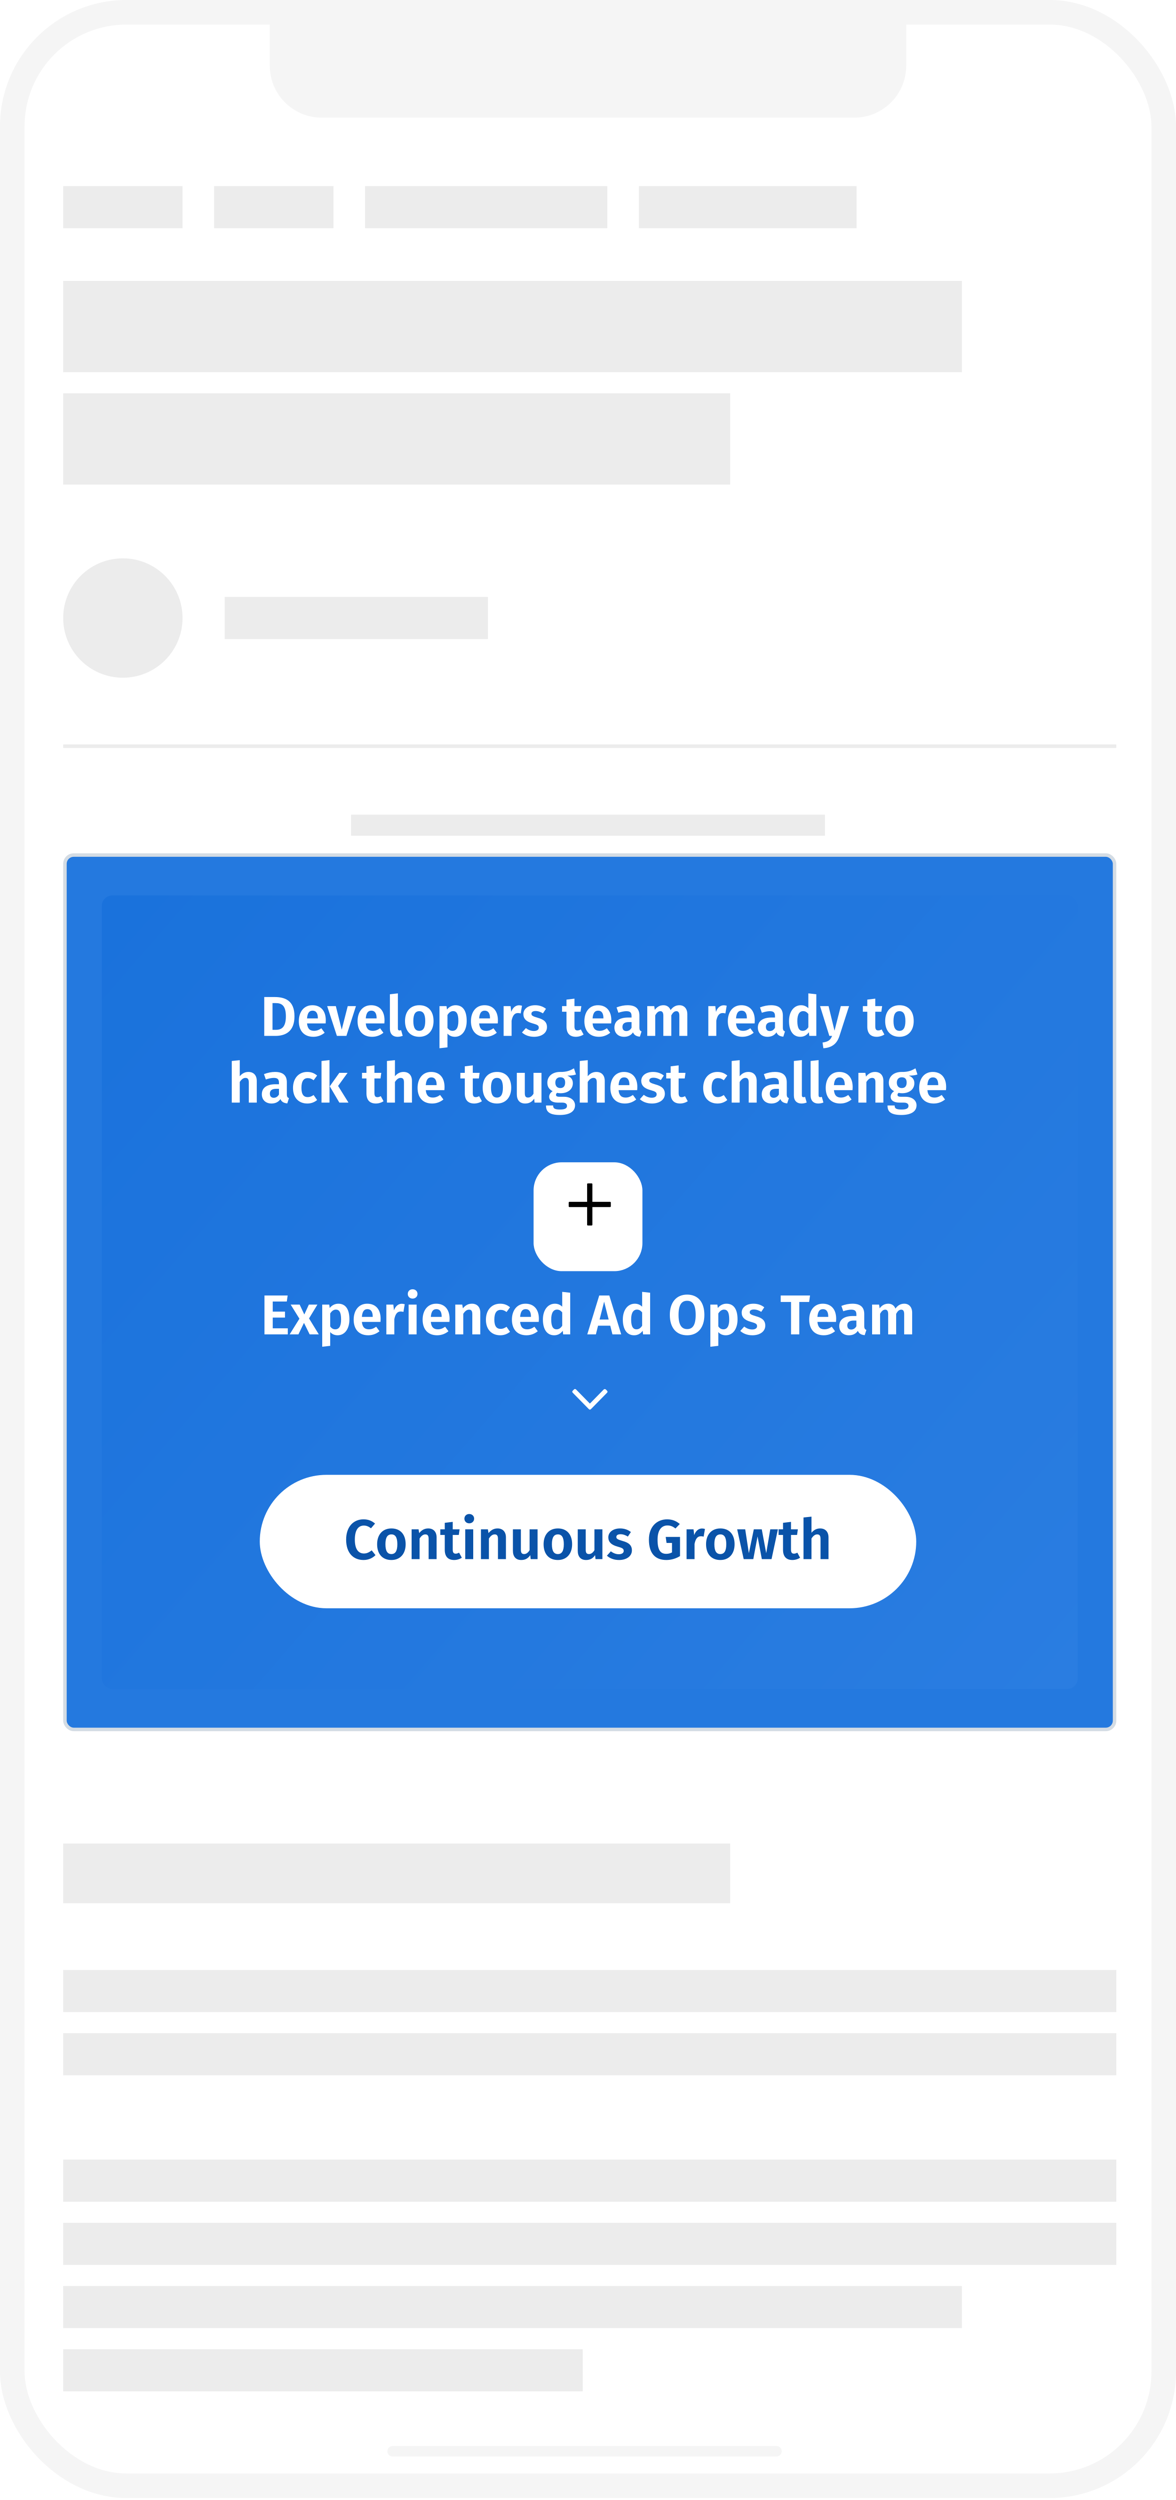
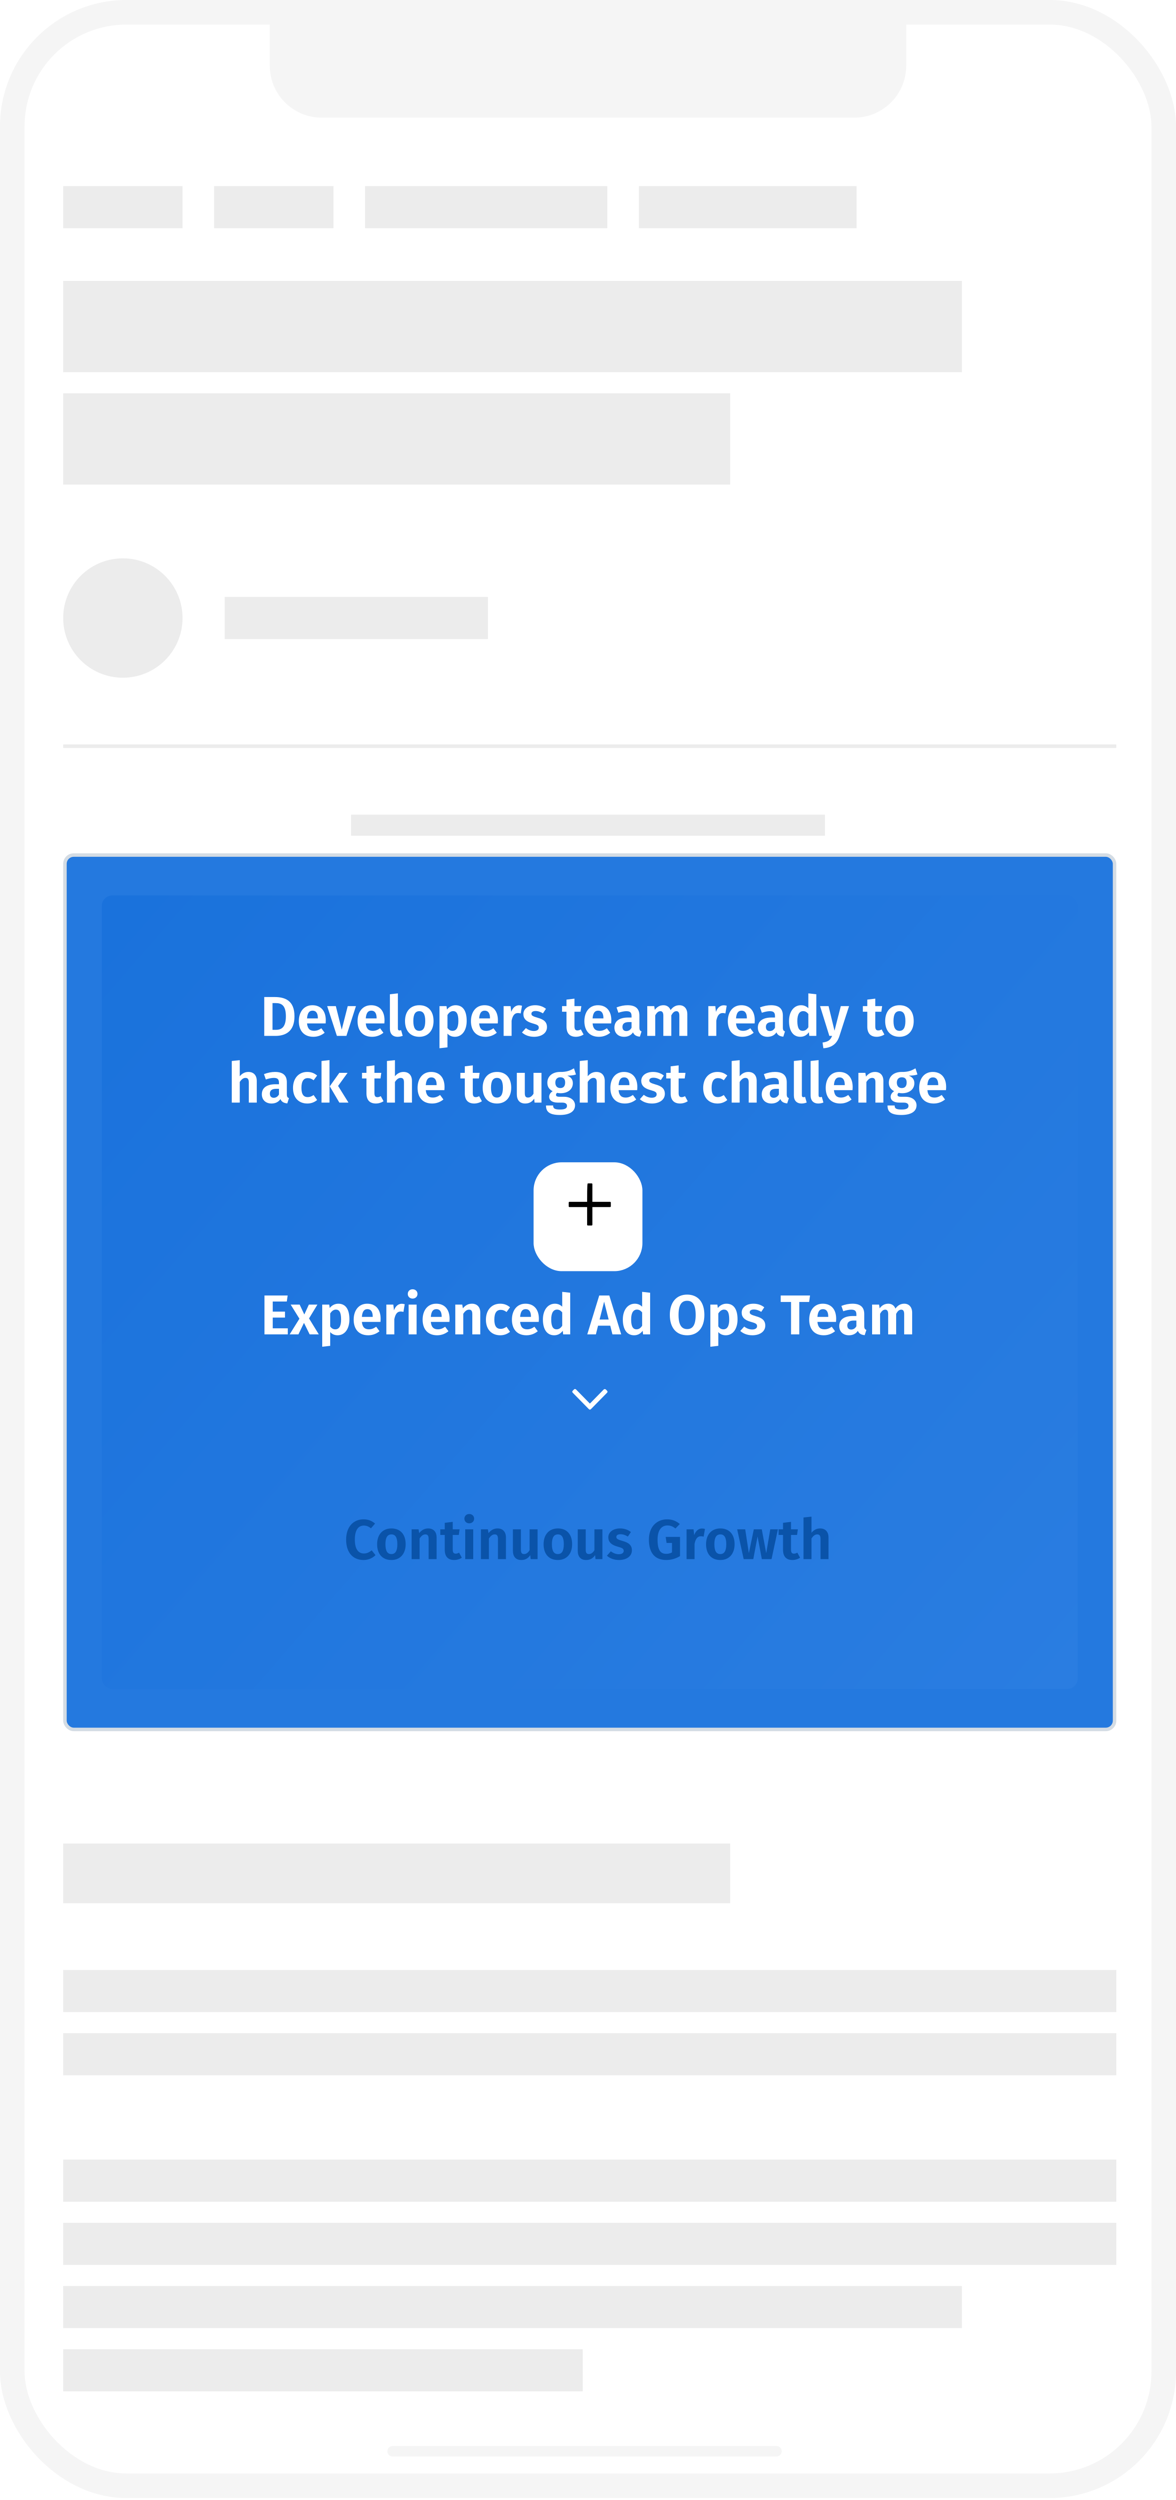
<svg xmlns="http://www.w3.org/2000/svg" width="335" height="712" viewBox="0 0 335 712" fill="none">
  <rect x="3.5" y="3.5" width="328" height="704.382" rx="32.5" fill="white" stroke="#F5F5F5" stroke-width="7" />
  <line x1="111.853" y1="698.059" x2="221.176" y2="698.059" stroke="#F5F5F5" stroke-width="3" stroke-linecap="round" />
  <path d="M76.853 3.941H258.147V18.721C258.147 26.883 251.53 33.5 243.367 33.5H91.632C83.469 33.5 76.853 26.883 76.853 18.721V3.941Z" fill="#F5F5F5" />
  <rect x="18" y="53" width="34" height="12" fill="#ECECEC" />
  <rect x="61" y="53" width="34" height="12" fill="#ECECEC" />
  <rect x="64" y="170" width="75" height="12" fill="#ECECEC" />
  <rect x="100" y="232" width="135" height="6" fill="#ECECEC" />
  <rect x="104" y="53" width="69" height="12" fill="#ECECEC" />
  <rect x="182" y="53" width="62" height="12" fill="#ECECEC" />
  <rect x="18" y="80" width="256" height="26" fill="#ECECEC" />
  <rect x="18" y="112" width="190" height="26" fill="#ECECEC" />
  <rect x="18" y="525" width="190" height="17" fill="#ECECEC" />
  <rect x="18" y="561" width="300" height="12" fill="#ECECEC" />
  <rect x="18" y="579" width="300" height="12" fill="#ECECEC" />
  <rect x="18" y="615" width="300" height="12" fill="#ECECEC" />
  <rect x="18" y="633" width="300" height="12" fill="#ECECEC" />
  <rect x="18" y="651" width="256" height="12" fill="#ECECEC" />
  <rect x="18" y="669" width="148" height="12" fill="#ECECEC" />
  <circle cx="35" cy="176" r="17" fill="#ECECEC" />
  <line x1="18" y1="212.5" x2="318" y2="212.5" stroke="#ECECEC" />
  <rect x="18.5" y="243.5" width="299" height="249" rx="2.5" fill="#2479DF" stroke="#D4DCE4" />
  <g filter="url(#filter0_d)">
    <rect x="29" y="255" width="278" height="226" rx="3" fill="url(#paint0_linear)" />
  </g>
  <path d="M81.948 368.928H75.34V380H81.98V378.272H77.692V375.216H81.18V373.52H77.692V370.64H81.692L81.948 368.928ZM88.033 375.456L90.417 371.52H87.985L86.689 374.336L85.361 371.52H82.801L85.297 375.536L82.513 380H85.009L86.593 376.72L88.209 380H90.817L88.033 375.456ZM96.367 371.264C95.503 371.264 94.591 371.632 93.919 372.496L93.791 371.52H91.791V383.52L94.063 383.264V379.344C94.591 379.952 95.311 380.256 96.175 380.256C98.287 380.256 99.535 378.336 99.535 375.744C99.535 373.008 98.575 371.264 96.367 371.264ZM95.503 378.56C94.911 378.56 94.431 378.288 94.063 377.728V374.048C94.463 373.392 95.007 372.944 95.679 372.944C96.607 372.944 97.167 373.632 97.167 375.76C97.167 377.744 96.543 378.56 95.503 378.56ZM108.429 375.568C108.429 372.864 107.005 371.264 104.605 371.264C102.125 371.264 100.749 373.248 100.749 375.808C100.749 378.464 102.173 380.256 104.893 380.256C106.221 380.256 107.277 379.776 108.109 379.104L107.165 377.824C106.429 378.336 105.821 378.56 105.101 378.56C104.013 378.56 103.245 378.08 103.085 376.448H108.381C108.397 376.208 108.429 375.856 108.429 375.568ZM106.173 375.024H103.085C103.213 373.408 103.757 372.816 104.653 372.816C105.741 372.816 106.173 373.648 106.173 374.928V375.024ZM114.441 371.28C113.465 371.28 112.633 371.984 112.233 373.168L112.041 371.52H110.057V380H112.329V375.664C112.617 374.272 113.113 373.488 114.153 373.488C114.441 373.488 114.649 373.536 114.921 373.6L115.289 371.408C115.017 371.328 114.745 371.28 114.441 371.28ZM117.537 367.152C116.721 367.152 116.161 367.728 116.161 368.48C116.161 369.232 116.721 369.808 117.537 369.808C118.353 369.808 118.929 369.232 118.929 368.48C118.929 367.728 118.353 367.152 117.537 367.152ZM118.673 371.52H116.401V380H118.673V371.52ZM128.069 375.568C128.069 372.864 126.645 371.264 124.245 371.264C121.765 371.264 120.389 373.248 120.389 375.808C120.389 378.464 121.813 380.256 124.533 380.256C125.861 380.256 126.917 379.776 127.749 379.104L126.805 377.824C126.069 378.336 125.461 378.56 124.741 378.56C123.653 378.56 122.885 378.08 122.725 376.448H128.021C128.037 376.208 128.069 375.856 128.069 375.568ZM125.813 375.024H122.725C122.853 373.408 123.397 372.816 124.293 372.816C125.381 372.816 125.813 373.648 125.813 374.928V375.024ZM134.433 371.264C133.361 371.264 132.529 371.744 131.857 372.592L131.681 371.52H129.697V380H131.969V374.144C132.449 373.392 132.961 372.96 133.617 372.96C134.177 372.96 134.545 373.232 134.545 374.208V380H136.817V373.824C136.817 372.224 135.921 371.264 134.433 371.264ZM142.469 371.264C139.989 371.264 138.421 373.136 138.421 375.824C138.421 378.528 139.973 380.256 142.501 380.256C143.621 380.256 144.517 379.888 145.285 379.264L144.293 377.84C143.669 378.24 143.237 378.432 142.613 378.432C141.541 378.432 140.821 377.776 140.821 375.808C140.821 373.84 141.493 373.024 142.629 373.024C143.253 373.024 143.749 373.216 144.293 373.632L145.285 372.288C144.485 371.6 143.605 371.264 142.469 371.264ZM153.507 375.568C153.507 372.864 152.083 371.264 149.683 371.264C147.203 371.264 145.827 373.248 145.827 375.808C145.827 378.464 147.251 380.256 149.971 380.256C151.299 380.256 152.355 379.776 153.187 379.104L152.243 377.824C151.507 378.336 150.899 378.56 150.179 378.56C149.091 378.56 148.323 378.08 148.163 376.448H153.459C153.475 376.208 153.507 375.856 153.507 375.568ZM151.251 375.024H148.163C148.291 373.408 148.835 372.816 149.731 372.816C150.819 372.816 151.251 373.648 151.251 374.928V375.024ZM160.159 367.888V372.112C159.647 371.616 158.959 371.264 158.095 371.264C155.999 371.264 154.655 373.136 154.655 375.76C154.655 378.464 155.743 380.256 157.871 380.256C159.007 380.256 159.791 379.696 160.303 378.96L160.431 380H162.431V368.144L160.159 367.888ZM158.543 378.56C157.631 378.56 157.023 377.888 157.023 375.76C157.023 373.776 157.695 372.944 158.687 372.944C159.311 372.944 159.743 373.248 160.159 373.744V377.536C159.711 378.208 159.231 378.56 158.543 378.56ZM174.462 380H176.958L173.566 368.928H170.702L167.293 380H169.742L170.366 377.52H173.838L174.462 380ZM170.798 375.776L172.094 370.672L173.39 375.776H170.798ZM182.925 367.888V372.112C182.413 371.616 181.725 371.264 180.861 371.264C178.765 371.264 177.421 373.136 177.421 375.76C177.421 378.464 178.509 380.256 180.637 380.256C181.773 380.256 182.557 379.696 183.069 378.96L183.197 380H185.197V368.144L182.925 367.888ZM181.309 378.56C180.397 378.56 179.789 377.888 179.789 375.76C179.789 373.776 180.461 372.944 181.453 372.944C182.077 372.944 182.509 373.248 182.925 373.744V377.536C182.477 378.208 181.997 378.56 181.309 378.56ZM195.739 368.672C192.699 368.672 190.811 370.848 190.811 374.464C190.811 378.16 192.699 380.256 195.739 380.256C198.779 380.256 200.651 378.096 200.651 374.464C200.651 370.752 198.779 368.672 195.739 368.672ZM195.739 370.432C197.323 370.432 198.171 371.568 198.171 374.464C198.171 377.36 197.323 378.496 195.739 378.496C194.203 378.496 193.291 377.36 193.291 374.464C193.291 371.568 194.171 370.432 195.739 370.432ZM206.93 371.264C206.066 371.264 205.154 371.632 204.482 372.496L204.354 371.52H202.354V383.52L204.626 383.264V379.344C205.154 379.952 205.874 380.256 206.738 380.256C208.85 380.256 210.098 378.336 210.098 375.744C210.098 373.008 209.138 371.264 206.93 371.264ZM206.066 378.56C205.474 378.56 204.994 378.288 204.626 377.728V374.048C205.026 373.392 205.57 372.944 206.242 372.944C207.17 372.944 207.73 373.632 207.73 375.76C207.73 377.744 207.106 378.56 206.066 378.56ZM214.639 371.264C212.591 371.264 211.279 372.352 211.279 373.792C211.279 375.072 212.079 375.92 213.791 376.4C215.359 376.832 215.663 377.04 215.663 377.68C215.663 378.256 215.119 378.608 214.271 378.608C213.423 378.608 212.639 378.272 211.999 377.776L210.879 379.024C211.679 379.76 212.863 380.256 214.335 380.256C216.351 380.256 217.999 379.264 217.999 377.504C217.999 376 217.039 375.296 215.343 374.832C213.855 374.4 213.567 374.176 213.567 373.68C213.567 373.216 213.983 372.912 214.735 372.912C215.471 372.912 216.159 373.152 216.847 373.584L217.711 372.288C216.911 371.648 215.871 371.264 214.639 371.264ZM230.746 368.928H222.394V370.768H225.338V380H227.69V370.768H230.49L230.746 368.928ZM238.194 375.568C238.194 372.864 236.77 371.264 234.37 371.264C231.89 371.264 230.514 373.248 230.514 375.808C230.514 378.464 231.938 380.256 234.658 380.256C235.986 380.256 237.042 379.776 237.874 379.104L236.93 377.824C236.194 378.336 235.586 378.56 234.866 378.56C233.778 378.56 233.01 378.08 232.85 376.448H238.146C238.162 376.208 238.194 375.856 238.194 375.568ZM235.938 375.024H232.85C232.978 373.408 233.522 372.816 234.418 372.816C235.506 372.816 235.938 373.648 235.938 374.928V375.024ZM246.193 377.648V374.224C246.193 372.304 245.169 371.264 242.817 371.264C241.857 371.264 240.737 371.472 239.681 371.888L240.209 373.408C241.057 373.12 241.889 372.96 242.449 372.96C243.505 372.96 243.953 373.296 243.953 374.352V374.768H242.977C240.481 374.768 239.073 375.776 239.073 377.632C239.073 379.168 240.129 380.256 241.825 380.256C242.833 380.256 243.761 379.904 244.369 378.992C244.721 379.824 245.361 380.128 246.321 380.224L246.801 378.72C246.401 378.576 246.193 378.336 246.193 377.648ZM242.465 378.624C241.745 378.624 241.361 378.192 241.361 377.44C241.361 376.512 241.969 376.064 243.217 376.064H243.953V377.68C243.617 378.288 243.105 378.624 242.465 378.624ZM257.6 371.264C256.512 371.264 255.728 371.76 255.072 372.656C254.736 371.76 254 371.264 253.04 371.264C251.984 371.264 251.2 371.744 250.576 372.592L250.416 371.52H248.432V380H250.704V374.144C251.12 373.392 251.552 372.96 252.176 372.96C252.624 372.96 253.008 373.232 253.008 374.208V380H255.28V374.144C255.696 373.392 256.112 372.96 256.736 372.96C257.184 372.96 257.568 373.232 257.568 374.208V380H259.84V373.824C259.84 372.224 258.928 371.264 257.6 371.264Z" fill="white" />
  <path d="M78.173 283.928H75.277V295H78.445C81.165 295 83.885 293.88 83.885 289.416C83.885 284.84 81.101 283.928 78.173 283.928ZM78.541 285.656C80.141 285.656 81.437 286.248 81.437 289.416C81.437 292.52 80.205 293.272 78.589 293.272H77.629V285.656H78.541ZM92.804 290.568C92.804 287.864 91.38 286.264 88.98 286.264C86.5 286.264 85.124 288.248 85.124 290.808C85.124 293.464 86.548 295.256 89.268 295.256C90.596 295.256 91.652 294.776 92.484 294.104L91.54 292.824C90.804 293.336 90.196 293.56 89.476 293.56C88.388 293.56 87.62 293.08 87.46 291.448H92.756C92.772 291.208 92.804 290.856 92.804 290.568ZM90.548 290.024H87.46C87.588 288.408 88.132 287.816 89.028 287.816C90.116 287.816 90.548 288.648 90.548 289.928V290.024ZM101.394 286.52H99.058L97.346 293.224L95.666 286.52H93.202L95.97 295H98.674L101.394 286.52ZM109.538 290.568C109.538 287.864 108.114 286.264 105.714 286.264C103.234 286.264 101.858 288.248 101.858 290.808C101.858 293.464 103.282 295.256 106.002 295.256C107.33 295.256 108.386 294.776 109.218 294.104L108.274 292.824C107.538 293.336 106.93 293.56 106.21 293.56C105.122 293.56 104.354 293.08 104.194 291.448H109.49C109.506 291.208 109.538 290.856 109.538 290.568ZM107.282 290.024H104.194C104.322 288.408 104.866 287.816 105.762 287.816C106.85 287.816 107.282 288.648 107.282 289.928V290.024ZM113.262 295.256C113.838 295.256 114.35 295.128 114.718 294.968L114.254 293.352C114.126 293.416 113.982 293.448 113.806 293.448C113.47 293.448 113.342 293.256 113.342 292.888V282.888L111.07 283.144V292.952C111.07 294.424 111.886 295.256 113.262 295.256ZM119.454 286.264C116.894 286.264 115.374 288.056 115.374 290.76C115.374 293.576 116.91 295.256 119.438 295.256C121.982 295.256 123.502 293.448 123.502 290.76C123.502 287.944 121.982 286.264 119.454 286.264ZM119.454 287.96C120.558 287.96 121.134 288.808 121.134 290.76C121.134 292.696 120.558 293.56 119.438 293.56C118.318 293.56 117.742 292.712 117.742 290.76C117.742 288.824 118.318 287.96 119.454 287.96ZM129.773 286.264C128.909 286.264 127.997 286.632 127.325 287.496L127.197 286.52H125.197V298.52L127.469 298.264V294.344C127.997 294.952 128.717 295.256 129.581 295.256C131.693 295.256 132.941 293.336 132.941 290.744C132.941 288.008 131.981 286.264 129.773 286.264ZM128.909 293.56C128.317 293.56 127.837 293.288 127.469 292.728V289.048C127.869 288.392 128.413 287.944 129.085 287.944C130.013 287.944 130.573 288.632 130.573 290.76C130.573 292.744 129.949 293.56 128.909 293.56ZM141.835 290.568C141.835 287.864 140.411 286.264 138.011 286.264C135.531 286.264 134.155 288.248 134.155 290.808C134.155 293.464 135.579 295.256 138.299 295.256C139.627 295.256 140.683 294.776 141.515 294.104L140.571 292.824C139.835 293.336 139.227 293.56 138.507 293.56C137.419 293.56 136.651 293.08 136.491 291.448H141.787C141.803 291.208 141.835 290.856 141.835 290.568ZM139.579 290.024H136.491C136.619 288.408 137.163 287.816 138.059 287.816C139.147 287.816 139.579 288.648 139.579 289.928V290.024ZM147.847 286.28C146.871 286.28 146.039 286.984 145.639 288.168L145.447 286.52H143.463V295H145.735V290.664C146.023 289.272 146.519 288.488 147.559 288.488C147.847 288.488 148.055 288.536 148.327 288.6L148.695 286.408C148.423 286.328 148.151 286.28 147.847 286.28ZM152.452 286.264C150.404 286.264 149.092 287.352 149.092 288.792C149.092 290.072 149.892 290.92 151.604 291.4C153.172 291.832 153.476 292.04 153.476 292.68C153.476 293.256 152.932 293.608 152.084 293.608C151.236 293.608 150.452 293.272 149.812 292.776L148.692 294.024C149.492 294.76 150.676 295.256 152.148 295.256C154.164 295.256 155.812 294.264 155.812 292.504C155.812 291 154.852 290.296 153.156 289.832C151.668 289.4 151.38 289.176 151.38 288.68C151.38 288.216 151.796 287.912 152.548 287.912C153.284 287.912 153.972 288.152 154.66 288.584L155.524 287.288C154.724 286.648 153.684 286.264 152.452 286.264ZM165.455 293.16C165.103 293.352 164.799 293.448 164.495 293.448C163.919 293.448 163.647 293.128 163.647 292.296V288.12H165.375L165.599 286.52H163.647V284.392L161.375 284.664V286.52H160.111V288.12H161.375V292.344C161.375 294.232 162.271 295.24 164.031 295.256C164.783 295.256 165.615 295.032 166.239 294.6L165.455 293.16ZM174.147 290.568C174.147 287.864 172.723 286.264 170.323 286.264C167.843 286.264 166.467 288.248 166.467 290.808C166.467 293.464 167.891 295.256 170.611 295.256C171.939 295.256 172.995 294.776 173.827 294.104L172.883 292.824C172.147 293.336 171.539 293.56 170.819 293.56C169.731 293.56 168.963 293.08 168.803 291.448H174.099C174.115 291.208 174.147 290.856 174.147 290.568ZM171.891 290.024H168.803C168.931 288.408 169.475 287.816 170.371 287.816C171.459 287.816 171.891 288.648 171.891 289.928V290.024ZM182.146 292.648V289.224C182.146 287.304 181.122 286.264 178.77 286.264C177.81 286.264 176.69 286.472 175.634 286.888L176.162 288.408C177.01 288.12 177.842 287.96 178.402 287.96C179.458 287.96 179.906 288.296 179.906 289.352V289.768H178.93C176.434 289.768 175.026 290.776 175.026 292.632C175.026 294.168 176.082 295.256 177.778 295.256C178.786 295.256 179.714 294.904 180.322 293.992C180.674 294.824 181.314 295.128 182.274 295.224L182.754 293.72C182.354 293.576 182.146 293.336 182.146 292.648ZM178.418 293.624C177.698 293.624 177.314 293.192 177.314 292.44C177.314 291.512 177.922 291.064 179.17 291.064H179.906V292.68C179.57 293.288 179.058 293.624 178.418 293.624ZM193.553 286.264C192.465 286.264 191.681 286.76 191.025 287.656C190.689 286.76 189.953 286.264 188.993 286.264C187.937 286.264 187.153 286.744 186.529 287.592L186.369 286.52H184.385V295H186.657V289.144C187.073 288.392 187.505 287.96 188.129 287.96C188.577 287.96 188.961 288.232 188.961 289.208V295H191.233V289.144C191.649 288.392 192.065 287.96 192.689 287.96C193.137 287.96 193.521 288.232 193.521 289.208V295H195.793V288.824C195.793 287.224 194.881 286.264 193.553 286.264ZM206.16 286.28C205.184 286.28 204.352 286.984 203.952 288.168L203.76 286.52H201.776V295H204.048V290.664C204.336 289.272 204.832 288.488 205.872 288.488C206.16 288.488 206.368 288.536 206.64 288.6L207.008 286.408C206.736 286.328 206.464 286.28 206.16 286.28ZM215.007 290.568C215.007 287.864 213.583 286.264 211.183 286.264C208.703 286.264 207.327 288.248 207.327 290.808C207.327 293.464 208.751 295.256 211.471 295.256C212.799 295.256 213.855 294.776 214.687 294.104L213.743 292.824C213.007 293.336 212.399 293.56 211.679 293.56C210.591 293.56 209.823 293.08 209.663 291.448H214.959C214.975 291.208 215.007 290.856 215.007 290.568ZM212.751 290.024H209.663C209.791 288.408 210.335 287.816 211.231 287.816C212.319 287.816 212.751 288.648 212.751 289.928V290.024ZM223.006 292.648V289.224C223.006 287.304 221.982 286.264 219.63 286.264C218.67 286.264 217.549 286.472 216.493 286.888L217.022 288.408C217.87 288.12 218.702 287.96 219.262 287.96C220.318 287.96 220.766 288.296 220.766 289.352V289.768H219.79C217.294 289.768 215.886 290.776 215.886 292.632C215.886 294.168 216.942 295.256 218.638 295.256C219.646 295.256 220.574 294.904 221.182 293.992C221.534 294.824 222.174 295.128 223.134 295.224L223.614 293.72C223.214 293.576 223.006 293.336 223.006 292.648ZM219.278 293.624C218.558 293.624 218.174 293.192 218.174 292.44C218.174 291.512 218.782 291.064 220.03 291.064H220.766V292.68C220.43 293.288 219.918 293.624 219.278 293.624ZM230.268 282.888V287.112C229.756 286.616 229.068 286.264 228.204 286.264C226.108 286.264 224.764 288.136 224.764 290.76C224.764 293.464 225.852 295.256 227.98 295.256C229.116 295.256 229.9 294.696 230.412 293.96L230.54 295H232.54V283.144L230.268 282.888ZM228.652 293.56C227.74 293.56 227.132 292.888 227.132 290.76C227.132 288.776 227.804 287.944 228.796 287.944C229.42 287.944 229.852 288.248 230.268 288.744V292.536C229.82 293.208 229.34 293.56 228.652 293.56ZM241.865 286.52H239.513L237.721 293.528L236.025 286.52H233.609L236.249 295H237.033C236.569 296.152 235.993 296.664 234.313 296.888L234.553 298.52C237.145 298.344 238.473 297.08 239.129 295.016L241.865 286.52ZM251.142 293.16C250.79 293.352 250.486 293.448 250.182 293.448C249.606 293.448 249.334 293.128 249.334 292.296V288.12H251.062L251.286 286.52H249.334V284.392L247.062 284.664V286.52H245.798V288.12H247.062V292.344C247.062 294.232 247.958 295.24 249.718 295.256C250.47 295.256 251.302 295.032 251.926 294.6L251.142 293.16ZM256.235 286.264C253.675 286.264 252.155 288.056 252.155 290.76C252.155 293.576 253.691 295.256 256.219 295.256C258.763 295.256 260.283 293.448 260.283 290.76C260.283 287.944 258.763 286.264 256.235 286.264ZM256.235 287.96C257.339 287.96 257.915 288.808 257.915 290.76C257.915 292.696 257.339 293.56 256.219 293.56C255.099 293.56 254.523 292.712 254.523 290.76C254.523 288.824 255.099 287.96 256.235 287.96ZM70.761 305.264C69.754 305.264 68.954 305.696 68.297 306.496V301.904L66.025 302.144V314H68.297V308.128C68.778 307.392 69.29 306.96 69.93 306.96C70.49 306.96 70.874 307.232 70.874 308.208V314H73.145V307.824C73.145 306.224 72.249 305.264 70.761 305.264ZM81.709 311.648V308.224C81.709 306.304 80.685 305.264 78.333 305.264C77.373 305.264 76.253 305.472 75.197 305.888L75.725 307.408C76.573 307.12 77.405 306.96 77.965 306.96C79.021 306.96 79.469 307.296 79.469 308.352V308.768H78.493C75.997 308.768 74.589 309.776 74.589 311.632C74.589 313.168 75.645 314.256 77.341 314.256C78.349 314.256 79.277 313.904 79.885 312.992C80.237 313.824 80.877 314.128 81.837 314.224L82.317 312.72C81.917 312.576 81.709 312.336 81.709 311.648ZM77.981 312.624C77.261 312.624 76.877 312.192 76.877 311.44C76.877 310.512 77.485 310.064 78.733 310.064H79.469V311.68C79.133 312.288 78.621 312.624 77.981 312.624ZM87.515 305.264C85.035 305.264 83.467 307.136 83.467 309.824C83.467 312.528 85.019 314.256 87.547 314.256C88.667 314.256 89.563 313.888 90.331 313.264L89.339 311.84C88.715 312.24 88.283 312.432 87.659 312.432C86.587 312.432 85.867 311.776 85.867 309.808C85.867 307.84 86.539 307.024 87.675 307.024C88.299 307.024 88.795 307.216 89.339 307.632L90.331 306.288C89.531 305.6 88.651 305.264 87.515 305.264ZM93.86 301.888L91.588 302.144V314H93.86V301.888ZM99.012 305.52H96.66L93.94 309.36L96.676 314H99.268L96.308 309.248L99.012 305.52ZM108.471 312.16C108.119 312.352 107.815 312.448 107.511 312.448C106.935 312.448 106.663 312.128 106.663 311.296V307.12H108.391L108.615 305.52H106.663V303.392L104.391 303.664V305.52H103.127V307.12H104.391V311.344C104.391 313.232 105.287 314.24 107.047 314.256C107.799 314.256 108.631 314.032 109.255 313.6L108.471 312.16ZM114.965 305.264C113.957 305.264 113.157 305.696 112.501 306.496V301.904L110.229 302.144V314H112.501V308.128C112.981 307.392 113.493 306.96 114.133 306.96C114.693 306.96 115.077 307.232 115.077 308.208V314H117.349V307.824C117.349 306.224 116.453 305.264 114.965 305.264ZM126.632 309.568C126.632 306.864 125.208 305.264 122.808 305.264C120.328 305.264 118.952 307.248 118.952 309.808C118.952 312.464 120.376 314.256 123.096 314.256C124.424 314.256 125.48 313.776 126.312 313.104L125.368 311.824C124.632 312.336 124.024 312.56 123.304 312.56C122.216 312.56 121.448 312.08 121.288 310.448H126.584C126.6 310.208 126.632 309.856 126.632 309.568ZM124.376 309.024H121.288C121.416 307.408 121.96 306.816 122.856 306.816C123.944 306.816 124.376 307.648 124.376 308.928V309.024ZM136.486 312.16C136.134 312.352 135.83 312.448 135.526 312.448C134.95 312.448 134.678 312.128 134.678 311.296V307.12H136.406L136.63 305.52H134.678V303.392L132.406 303.664V305.52H131.142V307.12H132.406V311.344C132.406 313.232 133.302 314.24 135.062 314.256C135.814 314.256 136.646 314.032 137.27 313.6L136.486 312.16ZM141.579 305.264C139.019 305.264 137.499 307.056 137.499 309.76C137.499 312.576 139.035 314.256 141.563 314.256C144.107 314.256 145.627 312.448 145.627 309.76C145.627 306.944 144.107 305.264 141.579 305.264ZM141.579 306.96C142.683 306.96 143.259 307.808 143.259 309.76C143.259 311.696 142.683 312.56 141.563 312.56C140.443 312.56 139.867 311.712 139.867 309.76C139.867 307.824 140.443 306.96 141.579 306.96ZM154.25 305.52H151.978V311.456C151.578 312.144 151.05 312.56 150.426 312.56C149.802 312.56 149.498 312.256 149.498 311.328V305.52H147.226V311.616C147.226 313.248 148.026 314.256 149.594 314.256C150.73 314.256 151.546 313.808 152.17 312.864L152.282 314H154.25V305.52ZM163.503 304.24C162.479 304.816 161.487 305.312 159.535 305.264C157.407 305.264 155.919 306.464 155.919 308.336C155.919 309.424 156.367 310.176 157.423 310.752C156.815 311.136 156.431 311.728 156.431 312.336C156.431 313.232 157.167 314 158.943 314H160.191C161.087 314 161.519 314.352 161.519 314.928C161.519 315.536 161.103 315.968 159.535 315.968C157.919 315.968 157.567 315.616 157.567 314.816H155.535C155.535 316.512 156.383 317.52 159.487 317.52C162.319 317.52 163.807 316.48 163.807 314.768C163.807 313.36 162.575 312.336 160.655 312.336H159.359C158.527 312.336 158.383 312.064 158.383 311.776C158.383 311.552 158.511 311.344 158.703 311.216C159.007 311.296 159.327 311.328 159.695 311.328C161.855 311.328 163.183 310.128 163.183 308.48C163.183 307.408 162.655 306.768 161.615 306.304C162.639 306.304 163.439 306.224 164.063 305.984L163.503 304.24ZM159.583 306.784C160.527 306.784 160.991 307.264 160.991 308.272C160.991 309.312 160.511 309.856 159.599 309.856C158.735 309.856 158.191 309.28 158.191 308.304C158.191 307.376 158.719 306.784 159.583 306.784ZM169.887 305.264C168.879 305.264 168.079 305.696 167.423 306.496V301.904L165.151 302.144V314H167.423V308.128C167.903 307.392 168.415 306.96 169.055 306.96C169.615 306.96 169.999 307.232 169.999 308.208V314H172.271V307.824C172.271 306.224 171.375 305.264 169.887 305.264ZM181.554 309.568C181.554 306.864 180.13 305.264 177.73 305.264C175.25 305.264 173.874 307.248 173.874 309.808C173.874 312.464 175.298 314.256 178.018 314.256C179.346 314.256 180.402 313.776 181.234 313.104L180.29 311.824C179.554 312.336 178.946 312.56 178.226 312.56C177.138 312.56 176.37 312.08 176.21 310.448H181.506C181.522 310.208 181.554 309.856 181.554 309.568ZM179.298 309.024H176.21C176.338 307.408 176.882 306.816 177.778 306.816C178.866 306.816 179.298 307.648 179.298 308.928V309.024ZM186.03 305.264C183.982 305.264 182.67 306.352 182.67 307.792C182.67 309.072 183.47 309.92 185.182 310.4C186.75 310.832 187.054 311.04 187.054 311.68C187.054 312.256 186.51 312.608 185.662 312.608C184.814 312.608 184.03 312.272 183.39 311.776L182.27 313.024C183.07 313.76 184.254 314.256 185.726 314.256C187.742 314.256 189.39 313.264 189.39 311.504C189.39 310 188.43 309.296 186.734 308.832C185.246 308.4 184.958 308.176 184.958 307.68C184.958 307.216 185.374 306.912 186.126 306.912C186.862 306.912 187.55 307.152 188.238 307.584L189.102 306.288C188.302 305.648 187.262 305.264 186.03 305.264ZM195.127 312.16C194.775 312.352 194.471 312.448 194.167 312.448C193.591 312.448 193.319 312.128 193.319 311.296V307.12H195.047L195.271 305.52H193.319V303.392L191.047 303.664V305.52H189.783V307.12H191.047V311.344C191.047 313.232 191.943 314.24 193.703 314.256C194.455 314.256 195.287 314.032 195.911 313.6L195.127 312.16ZM204.359 305.264C201.879 305.264 200.311 307.136 200.311 309.824C200.311 312.528 201.863 314.256 204.391 314.256C205.511 314.256 206.407 313.888 207.175 313.264L206.183 311.84C205.559 312.24 205.127 312.432 204.503 312.432C203.431 312.432 202.711 311.776 202.711 309.808C202.711 307.84 203.383 307.024 204.519 307.024C205.143 307.024 205.639 307.216 206.183 307.632L207.175 306.288C206.375 305.6 205.495 305.264 204.359 305.264ZM213.168 305.264C212.16 305.264 211.36 305.696 210.704 306.496V301.904L208.432 302.144V314H210.704V308.128C211.184 307.392 211.696 306.96 212.336 306.96C212.896 306.96 213.28 307.232 213.28 308.208V314H215.552V307.824C215.552 306.224 214.656 305.264 213.168 305.264ZM224.115 311.648V308.224C224.115 306.304 223.091 305.264 220.739 305.264C219.779 305.264 218.659 305.472 217.603 305.888L218.131 307.408C218.979 307.12 219.811 306.96 220.371 306.96C221.427 306.96 221.875 307.296 221.875 308.352V308.768H220.899C218.403 308.768 216.995 309.776 216.995 311.632C216.995 313.168 218.051 314.256 219.747 314.256C220.755 314.256 221.683 313.904 222.291 312.992C222.643 313.824 223.283 314.128 224.243 314.224L224.723 312.72C224.323 312.576 224.115 312.336 224.115 311.648ZM220.387 312.624C219.667 312.624 219.283 312.192 219.283 311.44C219.283 310.512 219.891 310.064 221.139 310.064H221.875V311.68C221.539 312.288 221.027 312.624 220.387 312.624ZM228.34 314.256C228.916 314.256 229.428 314.128 229.796 313.968L229.332 312.352C229.204 312.416 229.06 312.448 228.884 312.448C228.548 312.448 228.42 312.256 228.42 311.888V301.888L226.148 302.144V311.952C226.148 313.424 226.964 314.256 228.34 314.256ZM233.106 314.256C233.682 314.256 234.194 314.128 234.562 313.968L234.098 312.352C233.97 312.416 233.826 312.448 233.65 312.448C233.314 312.448 233.186 312.256 233.186 311.888V301.888L230.914 302.144V311.952C230.914 313.424 231.73 314.256 233.106 314.256ZM242.897 309.568C242.897 306.864 241.473 305.264 239.073 305.264C236.593 305.264 235.217 307.248 235.217 309.808C235.217 312.464 236.641 314.256 239.361 314.256C240.689 314.256 241.745 313.776 242.577 313.104L241.633 311.824C240.897 312.336 240.289 312.56 239.569 312.56C238.481 312.56 237.713 312.08 237.553 310.448H242.849C242.865 310.208 242.897 309.856 242.897 309.568ZM240.641 309.024H237.553C237.681 307.408 238.225 306.816 239.121 306.816C240.209 306.816 240.641 307.648 240.641 308.928V309.024ZM249.262 305.264C248.19 305.264 247.358 305.744 246.686 306.592L246.51 305.52H244.526V314H246.798V308.144C247.278 307.392 247.79 306.96 248.446 306.96C249.006 306.96 249.374 307.232 249.374 308.208V314H251.646V307.824C251.646 306.224 250.75 305.264 249.262 305.264ZM260.785 304.24C259.761 304.816 258.769 305.312 256.817 305.264C254.689 305.264 253.201 306.464 253.201 308.336C253.201 309.424 253.649 310.176 254.705 310.752C254.097 311.136 253.713 311.728 253.713 312.336C253.713 313.232 254.449 314 256.225 314H257.473C258.369 314 258.801 314.352 258.801 314.928C258.801 315.536 258.385 315.968 256.817 315.968C255.201 315.968 254.849 315.616 254.849 314.816H252.817C252.817 316.512 253.665 317.52 256.769 317.52C259.601 317.52 261.089 316.48 261.089 314.768C261.089 313.36 259.857 312.336 257.937 312.336H256.641C255.809 312.336 255.665 312.064 255.665 311.776C255.665 311.552 255.793 311.344 255.985 311.216C256.289 311.296 256.609 311.328 256.977 311.328C259.137 311.328 260.465 310.128 260.465 308.48C260.465 307.408 259.937 306.768 258.897 306.304C259.921 306.304 260.721 306.224 261.345 305.984L260.785 304.24ZM256.865 306.784C257.809 306.784 258.273 307.264 258.273 308.272C258.273 309.312 257.793 309.856 256.881 309.856C256.017 309.856 255.473 309.28 255.473 308.304C255.473 307.376 256.001 306.784 256.865 306.784ZM269.522 309.568C269.522 306.864 268.098 305.264 265.698 305.264C263.218 305.264 261.842 307.248 261.842 309.808C261.842 312.464 263.266 314.256 265.986 314.256C267.314 314.256 268.37 313.776 269.202 313.104L268.258 311.824C267.522 312.336 266.914 312.56 266.194 312.56C265.106 312.56 264.338 312.08 264.178 310.448H269.474C269.49 310.208 269.522 309.856 269.522 309.568ZM267.266 309.024H264.178C264.306 307.408 264.85 306.816 265.746 306.816C266.834 306.816 267.266 307.648 267.266 308.928V309.024Z" fill="white" />
  <g filter="url(#filter1_d)">
    <rect x="152" y="327" width="31" height="31" rx="8" fill="white" />
  </g>
-   <path d="M173.75 342.25C173.917 342.25 174 342.333 174 342.5V343.5C174 343.667 173.917 343.75 173.75 343.75H168.75V348.75C168.75 348.917 168.667 349 168.5 349H167.5C167.333 349 167.25 348.917 167.25 348.75V343.75H162.25C162.083 343.75 162 343.667 162 343.5V342.5C162 342.333 162.083 342.25 162.25 342.25H167.25V337.25C167.25 337.083 167.333 337 167.5 337H168.5C168.667 337 168.75 337.083 168.75 337.25V342.25H173.75Z" fill="black" />
+   <path d="M173.75 342.25C173.917 342.25 174 342.333 174 342.5V343.5C174 343.667 173.917 343.75 173.75 343.75H168.75V348.75C168.75 348.917 168.667 349 168.5 349H167.5C167.333 349 167.25 348.917 167.25 348.75V343.75H162.25C162.083 343.75 162 343.667 162 343.5V342.5C162 342.333 162.083 342.25 162.25 342.25H167.25C167.25 337.083 167.333 337 167.5 337H168.5C168.667 337 168.75 337.083 168.75 337.25V342.25H173.75Z" fill="black" />
  <path d="M167.727 401.273L163.195 396.664C162.961 396.456 162.961 396.234 163.195 396L163.469 395.727C163.677 395.492 163.898 395.492 164.133 395.727L168.039 399.711L171.945 395.727C172.18 395.518 172.401 395.518 172.609 395.727L172.883 396C173.117 396.234 173.117 396.456 172.883 396.664L168.352 401.273C168.143 401.482 167.935 401.482 167.727 401.273Z" fill="white" />
-   <rect x="74" y="420" width="187" height="38" rx="19" fill="white" />
  <path d="M103.528 432.672C100.744 432.672 98.6 434.72 98.6 438.448C98.6 442.224 100.616 444.256 103.576 444.256C105.096 444.256 106.264 443.584 106.968 442.864L105.88 441.504C105.24 442 104.584 442.4 103.672 442.4C102.136 442.4 101.08 441.232 101.08 438.448C101.08 435.568 102.168 434.448 103.656 434.448C104.408 434.448 105.048 434.72 105.672 435.232L106.84 433.872C105.912 433.104 104.968 432.672 103.528 432.672ZM111.508 435.264C108.948 435.264 107.428 437.056 107.428 439.76C107.428 442.576 108.964 444.256 111.492 444.256C114.036 444.256 115.556 442.448 115.556 439.76C115.556 436.944 114.036 435.264 111.508 435.264ZM111.508 436.96C112.612 436.96 113.188 437.808 113.188 439.76C113.188 441.696 112.612 442.56 111.492 442.56C110.372 442.56 109.796 441.712 109.796 439.76C109.796 437.824 110.372 436.96 111.508 436.96ZM121.988 435.264C120.916 435.264 120.084 435.744 119.412 436.592L119.236 435.52H117.252V444H119.524V438.144C120.004 437.392 120.516 436.96 121.172 436.96C121.732 436.96 122.1 437.232 122.1 438.208V444H124.372V437.824C124.372 436.224 123.476 435.264 121.988 435.264ZM130.775 442.16C130.423 442.352 130.119 442.448 129.815 442.448C129.239 442.448 128.967 442.128 128.967 441.296V437.12H130.695L130.919 435.52H128.967V433.392L126.695 433.664V435.52H125.431V437.12H126.695V441.344C126.695 443.232 127.591 444.24 129.351 444.256C130.103 444.256 130.935 444.032 131.559 443.6L130.775 442.16ZM133.669 431.152C132.853 431.152 132.293 431.728 132.293 432.48C132.293 433.232 132.853 433.808 133.669 433.808C134.485 433.808 135.061 433.232 135.061 432.48C135.061 431.728 134.485 431.152 133.669 431.152ZM134.805 435.52H132.533V444H134.805V435.52ZM141.738 435.264C140.666 435.264 139.834 435.744 139.162 436.592L138.986 435.52H137.002V444H139.274V438.144C139.754 437.392 140.266 436.96 140.922 436.96C141.482 436.96 141.85 437.232 141.85 438.208V444H144.122V437.824C144.122 436.224 143.226 435.264 141.738 435.264ZM153.133 435.52H150.861V441.456C150.461 442.144 149.933 442.56 149.309 442.56C148.685 442.56 148.381 442.256 148.381 441.328V435.52H146.109V441.616C146.109 443.248 146.909 444.256 148.477 444.256C149.613 444.256 150.429 443.808 151.053 442.864L151.165 444H153.133V435.52ZM158.93 435.264C156.37 435.264 154.85 437.056 154.85 439.76C154.85 442.576 156.386 444.256 158.914 444.256C161.458 444.256 162.978 442.448 162.978 439.76C162.978 436.944 161.458 435.264 158.93 435.264ZM158.93 436.96C160.034 436.96 160.61 437.808 160.61 439.76C160.61 441.696 160.034 442.56 158.914 442.56C157.794 442.56 157.218 441.712 157.218 439.76C157.218 437.824 157.794 436.96 158.93 436.96ZM171.602 435.52H169.33V441.456C168.93 442.144 168.402 442.56 167.778 442.56C167.154 442.56 166.85 442.256 166.85 441.328V435.52H164.578V441.616C164.578 443.248 165.378 444.256 166.946 444.256C168.082 444.256 168.898 443.808 169.522 442.864L169.634 444H171.602V435.52ZM176.647 435.264C174.599 435.264 173.287 436.352 173.287 437.792C173.287 439.072 174.087 439.92 175.799 440.4C177.367 440.832 177.671 441.04 177.671 441.68C177.671 442.256 177.127 442.608 176.279 442.608C175.431 442.608 174.647 442.272 174.007 441.776L172.887 443.024C173.687 443.76 174.871 444.256 176.343 444.256C178.359 444.256 180.007 443.264 180.007 441.504C180.007 440 179.047 439.296 177.351 438.832C175.863 438.4 175.575 438.176 175.575 437.68C175.575 437.216 175.991 436.912 176.743 436.912C177.479 436.912 178.167 437.152 178.855 437.584L179.719 436.288C178.919 435.648 177.879 435.264 176.647 435.264ZM190.034 432.672C187.17 432.672 184.85 434.704 184.85 438.448C184.85 442.256 186.562 444.256 189.826 444.256C191.234 444.256 192.594 443.824 193.714 443.136V437.68H189.634L189.874 439.392H191.426V442.096C190.93 442.368 190.37 442.496 189.778 442.496C188.146 442.496 187.314 441.424 187.314 438.464C187.314 435.584 188.562 434.416 190.13 434.416C191.042 434.416 191.666 434.704 192.418 435.28L193.65 434C192.722 433.216 191.618 432.672 190.034 432.672ZM199.964 435.28C198.988 435.28 198.156 435.984 197.756 437.168L197.564 435.52H195.58V444H197.852V439.664C198.14 438.272 198.636 437.488 199.676 437.488C199.964 437.488 200.172 437.536 200.444 437.6L200.812 435.408C200.54 435.328 200.268 435.28 199.964 435.28ZM205.211 435.264C202.651 435.264 201.131 437.056 201.131 439.76C201.131 442.576 202.667 444.256 205.195 444.256C207.739 444.256 209.259 442.448 209.259 439.76C209.259 436.944 207.739 435.264 205.211 435.264ZM205.211 436.96C206.315 436.96 206.891 437.808 206.891 439.76C206.891 441.696 206.315 442.56 205.195 442.56C204.075 442.56 203.499 441.712 203.499 439.76C203.499 437.824 204.075 436.96 205.211 436.96ZM221.595 435.52H219.419L218.267 442.32L217.003 435.52H214.731L213.323 442.32L212.283 435.52H209.995L211.851 444H214.587L215.803 437.552L217.019 444H219.787L221.595 435.52ZM227.135 442.16C226.783 442.352 226.479 442.448 226.175 442.448C225.599 442.448 225.327 442.128 225.327 441.296V437.12H227.055L227.279 435.52H225.327V433.392L223.055 433.664V435.52H221.791V437.12H223.055V441.344C223.055 443.232 223.951 444.24 225.711 444.256C226.463 444.256 227.295 444.032 227.919 443.6L227.135 442.16ZM233.629 435.264C232.621 435.264 231.821 435.696 231.165 436.496V431.904L228.893 432.144V444H231.165V438.128C231.645 437.392 232.157 436.96 232.797 436.96C233.357 436.96 233.741 437.232 233.741 438.208V444H236.013V437.824C236.013 436.224 235.117 435.264 233.629 435.264Z" fill="#0A53A9" />
  <defs>
    <filter id="filter0_d" x="11" y="237" width="314" height="262" filterUnits="userSpaceOnUse" color-interpolation-filters="sRGB">
      <feFlood flood-opacity="0" result="BackgroundImageFix" />
      <feColorMatrix in="SourceAlpha" type="matrix" values="0 0 0 0 0 0 0 0 0 0 0 0 0 0 0 0 0 0 127 0" />
      <feOffset />
      <feGaussianBlur stdDeviation="9" />
      <feColorMatrix type="matrix" values="0 0 0 0 0 0 0 0 0 0 0 0 0 0 0 0 0 0 0.25 0" />
      <feBlend mode="normal" in2="BackgroundImageFix" result="effect1_dropShadow" />
      <feBlend mode="normal" in="SourceGraphic" in2="effect1_dropShadow" result="shape" />
    </filter>
    <filter id="filter1_d" x="136" y="315" width="63" height="63" filterUnits="userSpaceOnUse" color-interpolation-filters="sRGB">
      <feFlood flood-opacity="0" result="BackgroundImageFix" />
      <feColorMatrix in="SourceAlpha" type="matrix" values="0 0 0 0 0 0 0 0 0 0 0 0 0 0 0 0 0 0 127 0" />
      <feOffset dy="4" />
      <feGaussianBlur stdDeviation="8" />
      <feColorMatrix type="matrix" values="0 0 0 0 0 0 0 0 0 0 0 0 0 0 0 0 0 0 0.25 0" />
      <feBlend mode="normal" in2="BackgroundImageFix" result="effect1_dropShadow" />
      <feBlend mode="normal" in="SourceGraphic" in2="effect1_dropShadow" result="shape" />
    </filter>
    <linearGradient id="paint0_linear" x1="307" y1="481" x2="39.315" y2="248.46" gradientUnits="userSpaceOnUse">
      <stop stop-color="#2A7DE1" />
      <stop offset="1" stop-color="#1A72DC" />
    </linearGradient>
  </defs>
</svg>